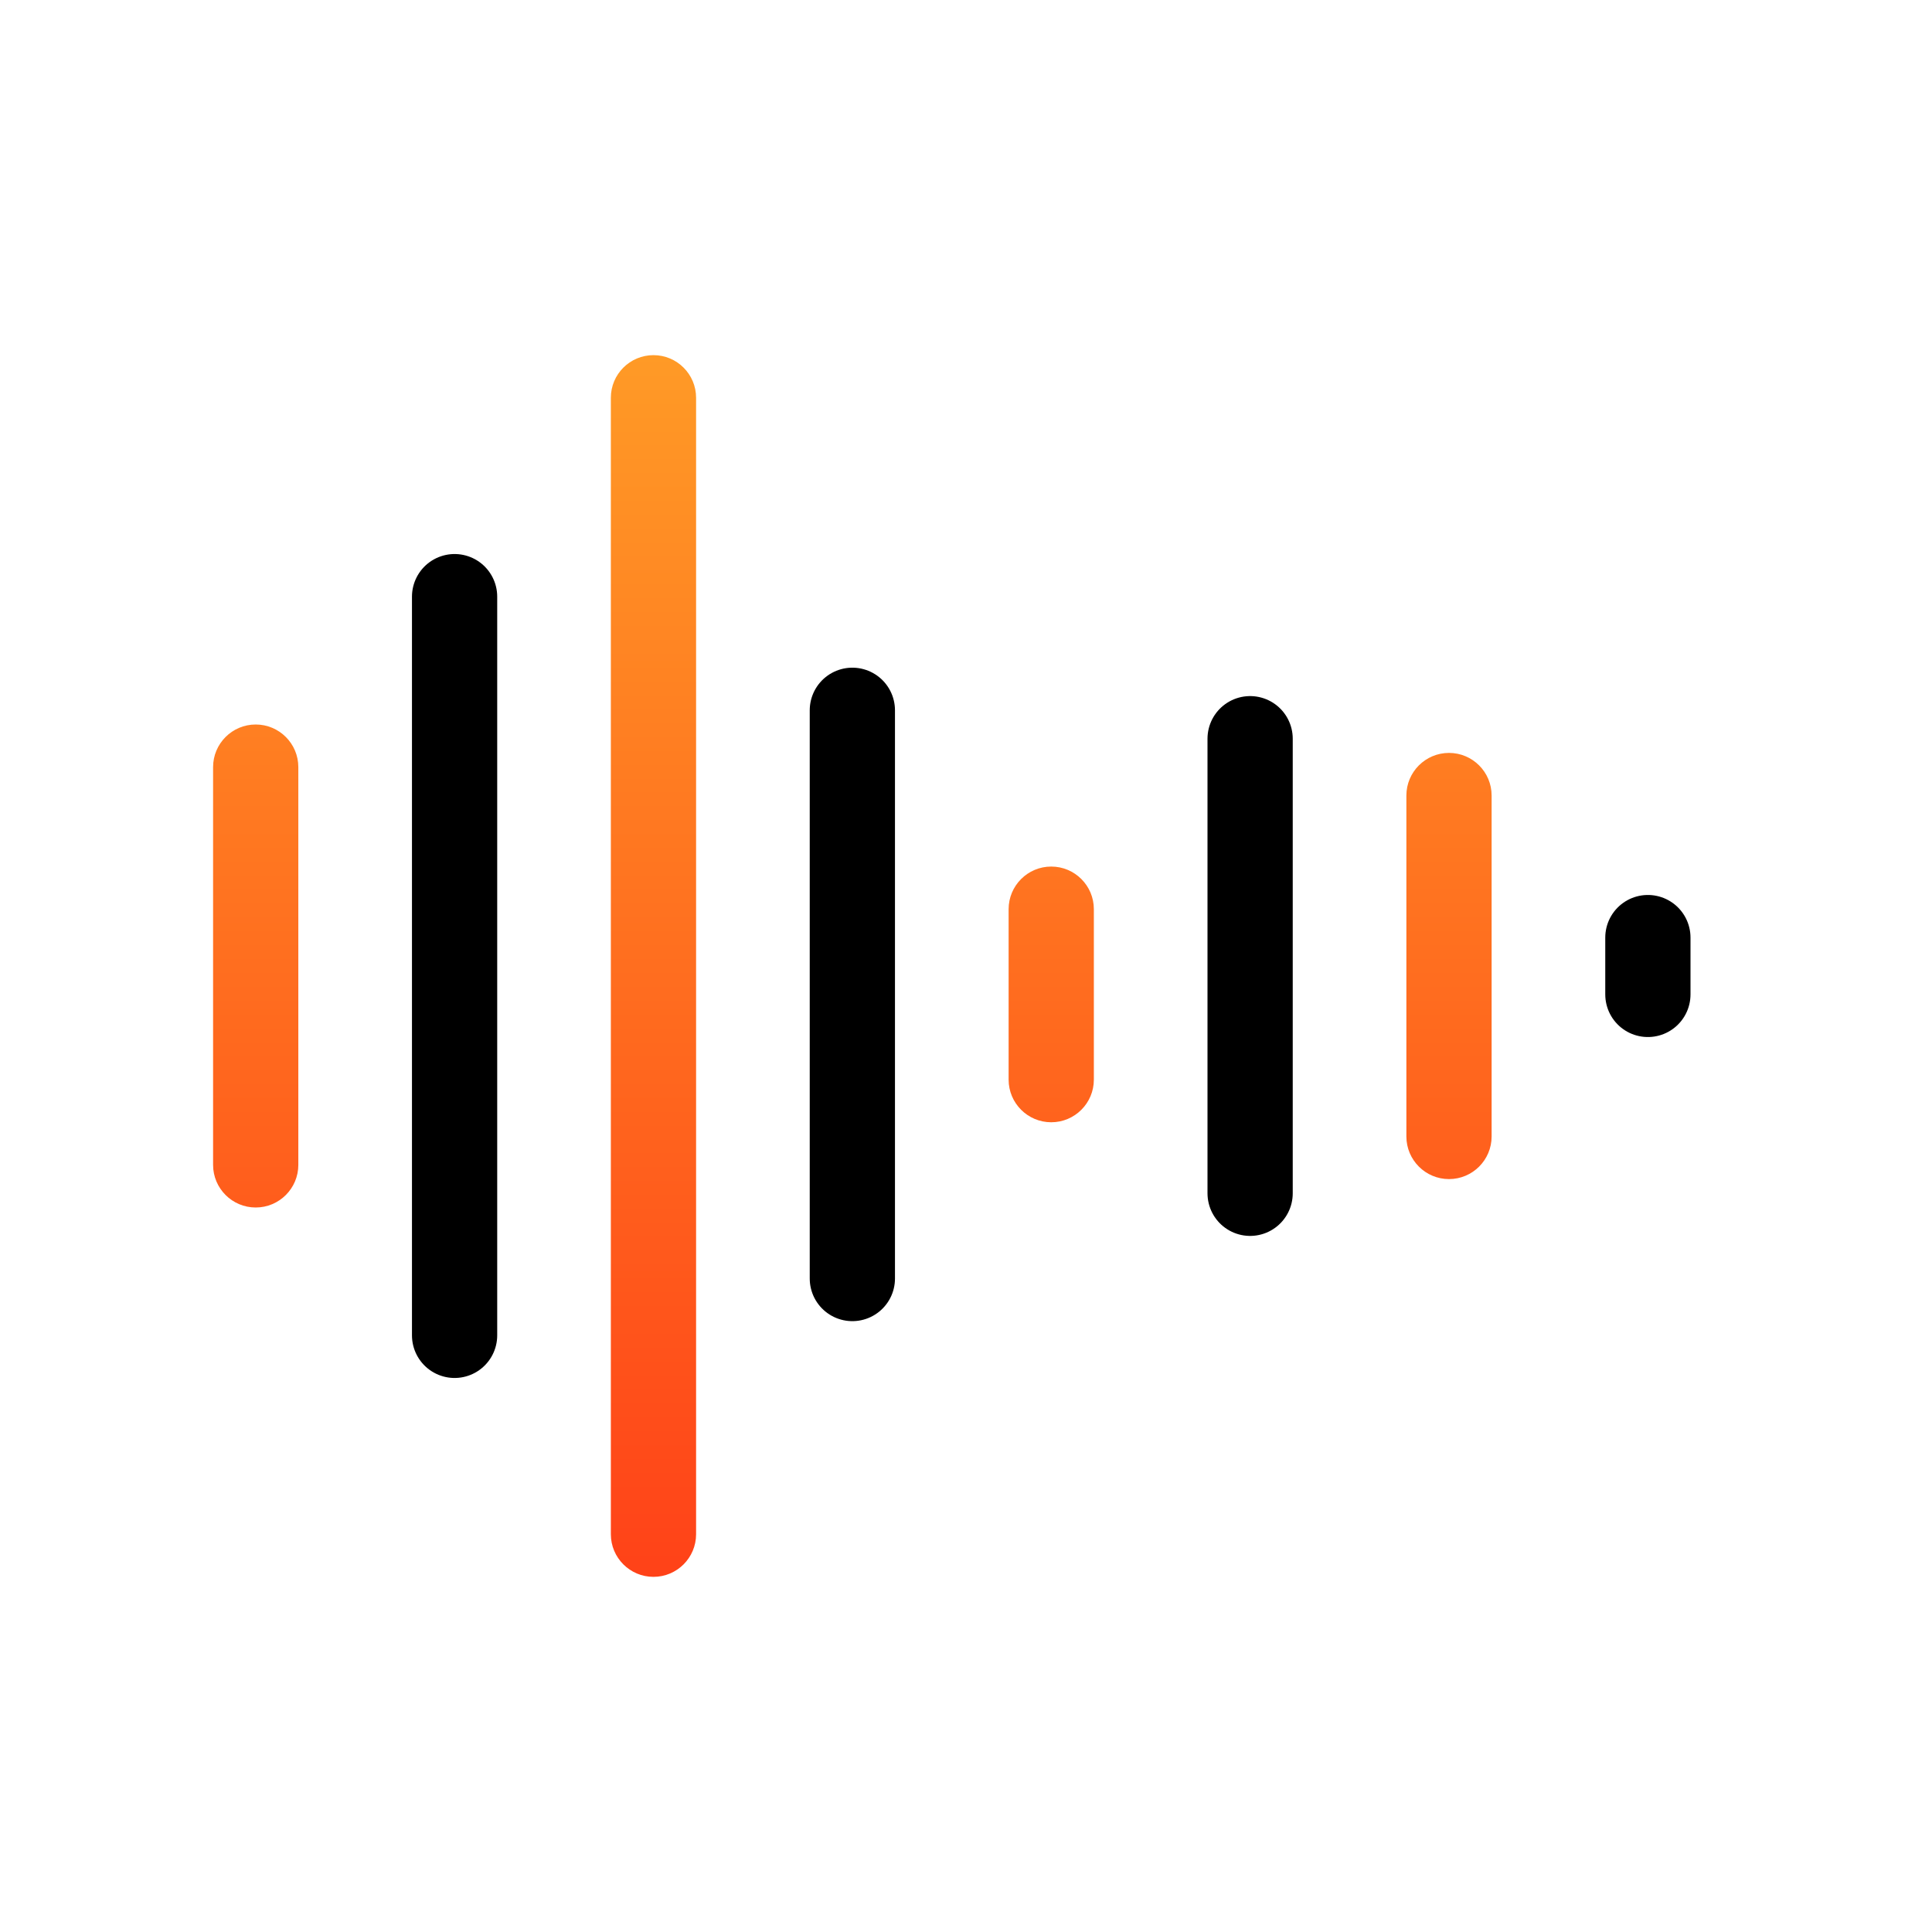
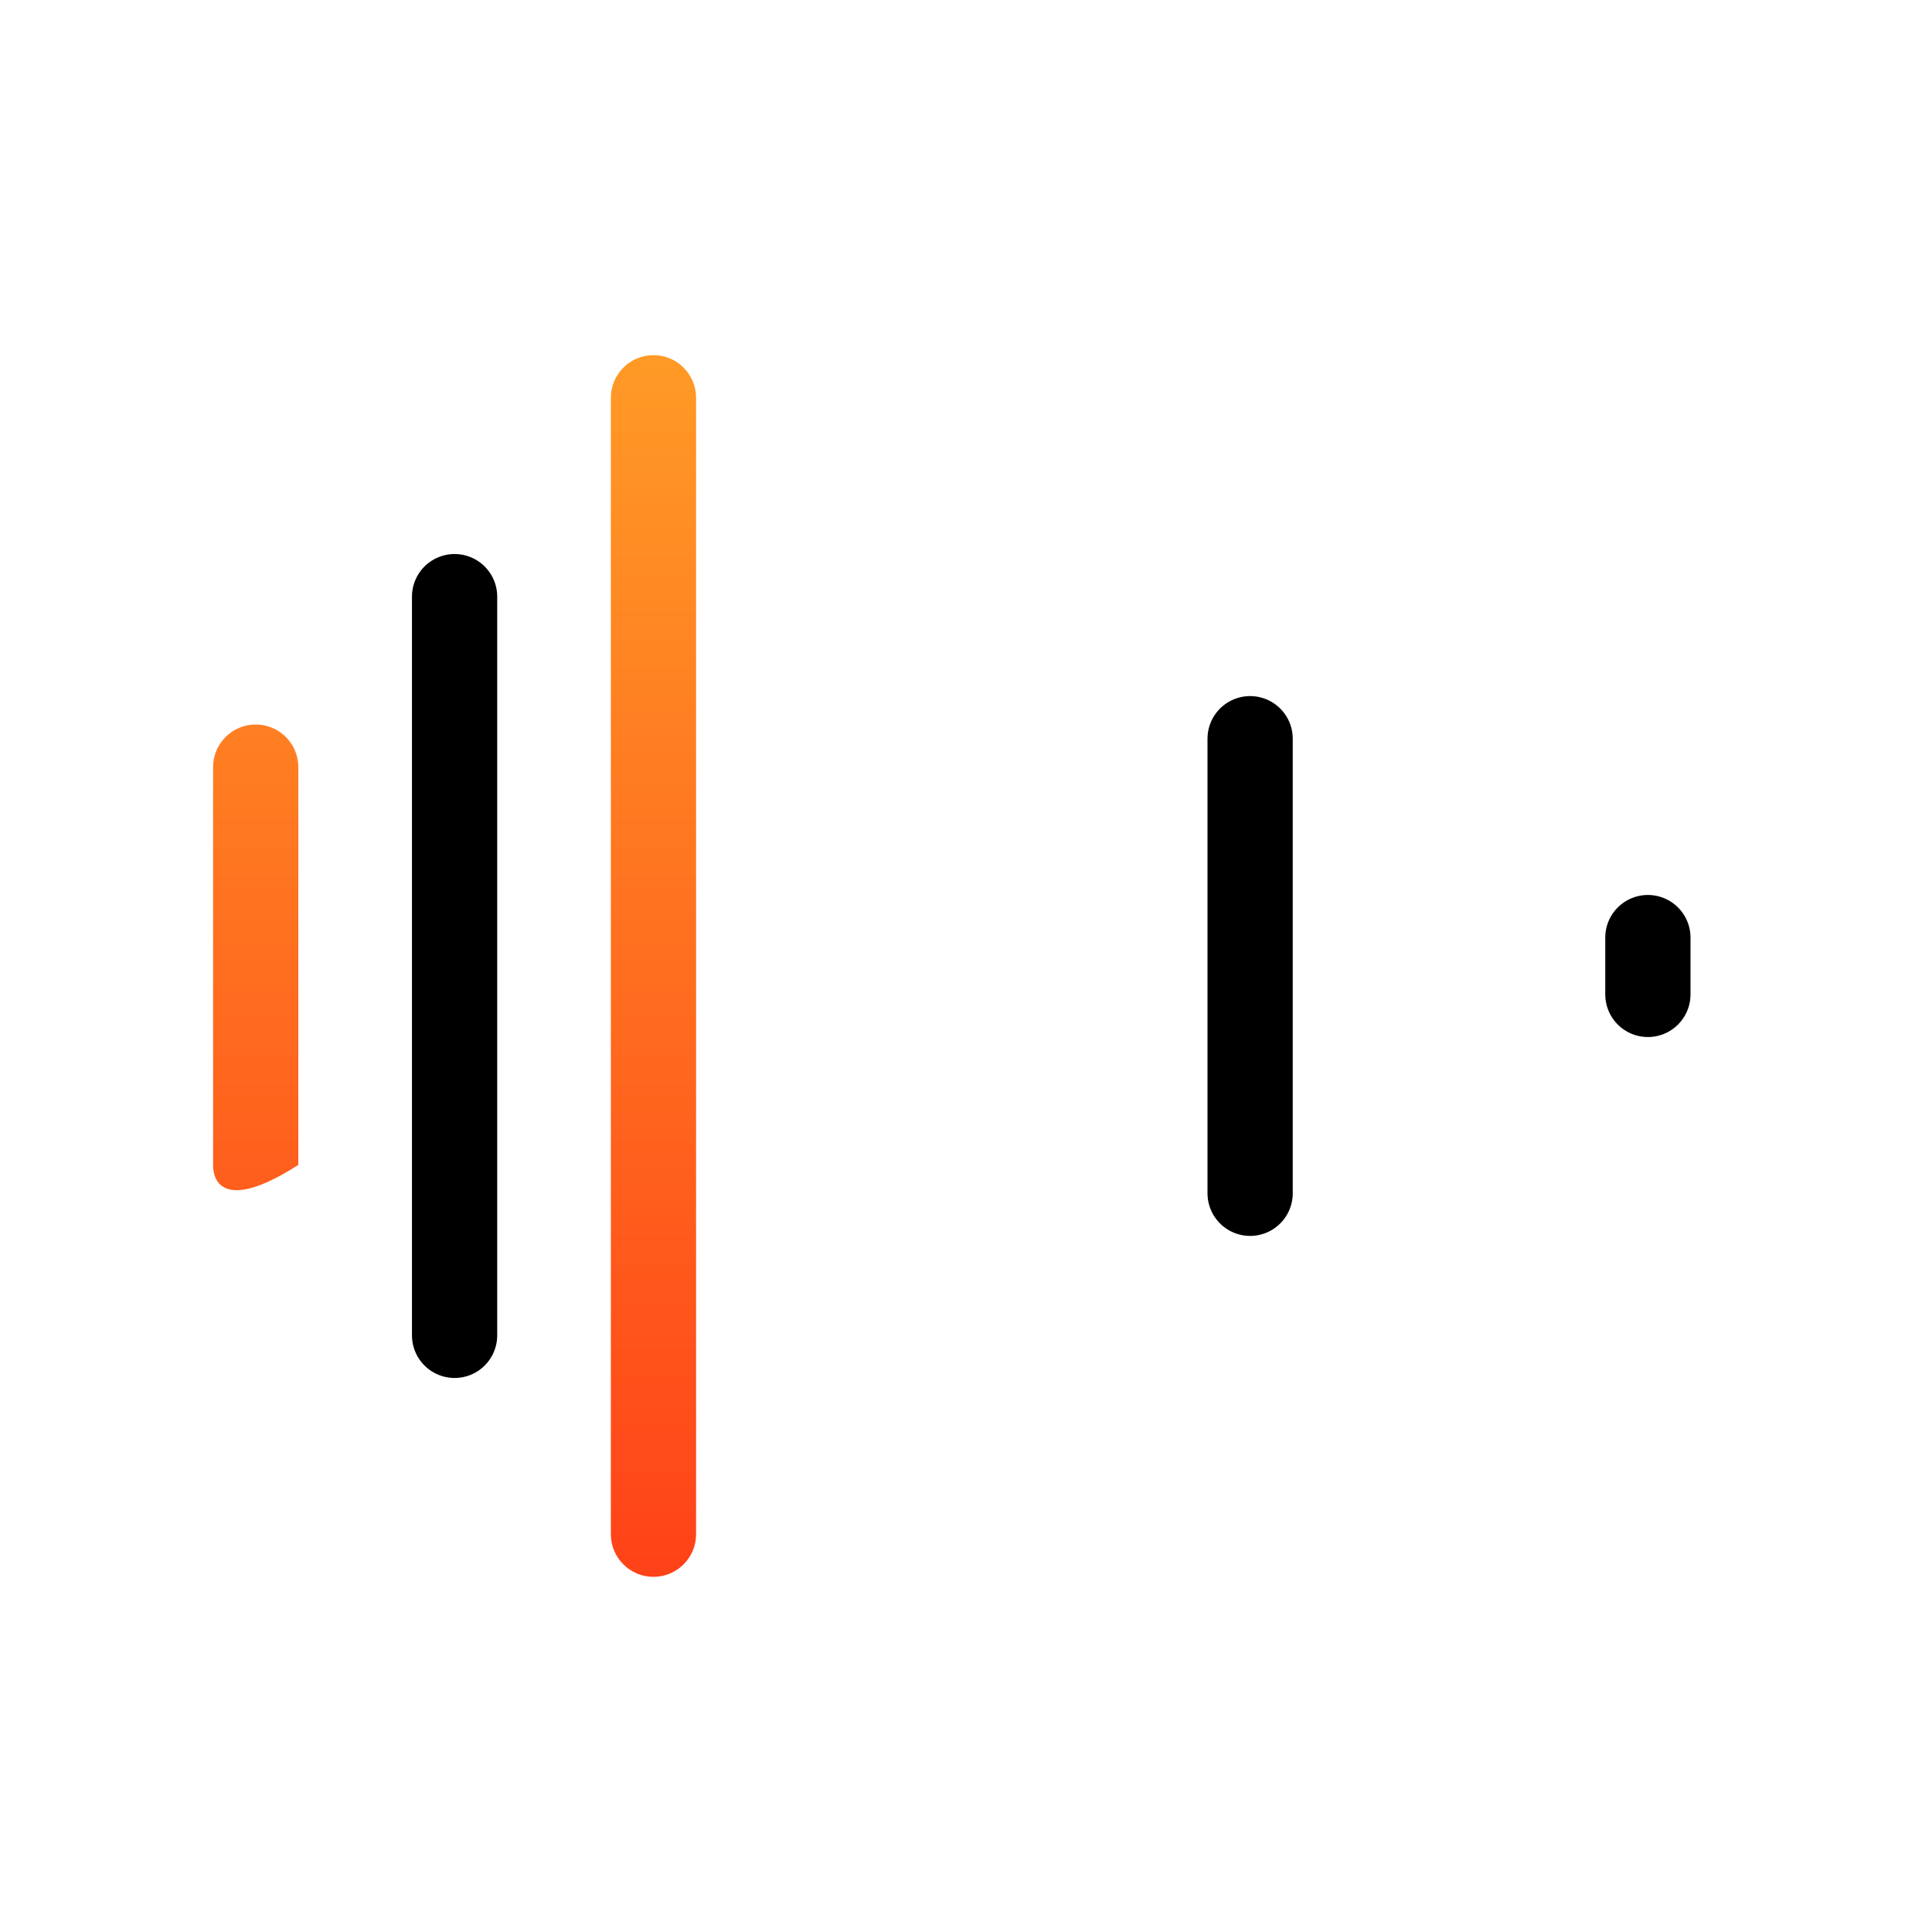
<svg xmlns="http://www.w3.org/2000/svg" width="68" height="68" viewBox="0 0 68 68" fill="none">
  <path d="M16 21V47" stroke="black" stroke-width="3" stroke-linecap="round" />
-   <path d="M30 25V45" stroke="black" stroke-width="3" stroke-linecap="round" />
  <path d="M44 26V42" stroke="black" stroke-width="3" stroke-linecap="round" />
  <path d="M58 33V35" stroke="black" stroke-width="3" stroke-linecap="round" />
-   <path fill-rule="evenodd" clip-rule="evenodd" d="M9 25.5C9.828 25.5 10.5 26.172 10.5 27V41C10.5 41.828 9.828 42.5 9 42.5C8.172 42.5 7.5 41.828 7.5 41V27C7.5 26.172 8.172 25.5 9 25.5Z" fill="url(#paint0_linear_331_4559)" />
-   <path fill-rule="evenodd" clip-rule="evenodd" d="M51 26.5C51.828 26.5 52.5 27.172 52.5 28V40C52.5 40.828 51.828 41.5 51 41.5C50.172 41.5 49.5 40.828 49.5 40V28C49.5 27.172 50.172 26.5 51 26.5Z" fill="url(#paint1_linear_331_4559)" />
-   <path fill-rule="evenodd" clip-rule="evenodd" d="M37 30.5C37.828 30.5 38.5 31.172 38.5 32V38C38.5 38.828 37.828 39.5 37 39.5C36.172 39.5 35.5 38.828 35.5 38V32C35.5 31.172 36.172 30.5 37 30.5Z" fill="url(#paint2_linear_331_4559)" />
+   <path fill-rule="evenodd" clip-rule="evenodd" d="M9 25.5C9.828 25.5 10.5 26.172 10.5 27V41C8.172 42.5 7.5 41.828 7.5 41V27C7.5 26.172 8.172 25.5 9 25.5Z" fill="url(#paint0_linear_331_4559)" />
  <path fill-rule="evenodd" clip-rule="evenodd" d="M23 12.5C23.828 12.5 24.5 13.172 24.5 14V54C24.5 54.828 23.828 55.5 23 55.5C22.172 55.5 21.5 54.828 21.5 54V14C21.5 13.172 22.172 12.5 23 12.5Z" fill="url(#paint3_linear_331_4559)" />
  <defs>
    <linearGradient id="paint0_linear_331_4559" x1="30" y1="12.5" x2="30" y2="55.5" gradientUnits="userSpaceOnUse">
      <stop stop-color="#FF9A26" />
      <stop offset="1" stop-color="#FF4218" />
    </linearGradient>
    <linearGradient id="paint1_linear_331_4559" x1="30" y1="12.5" x2="30" y2="55.5" gradientUnits="userSpaceOnUse">
      <stop stop-color="#FF9A26" />
      <stop offset="1" stop-color="#FF4218" />
    </linearGradient>
    <linearGradient id="paint2_linear_331_4559" x1="30" y1="12.5" x2="30" y2="55.5" gradientUnits="userSpaceOnUse">
      <stop stop-color="#FF9A26" />
      <stop offset="1" stop-color="#FF4218" />
    </linearGradient>
    <linearGradient id="paint3_linear_331_4559" x1="30" y1="12.5" x2="30" y2="55.5" gradientUnits="userSpaceOnUse">
      <stop stop-color="#FF9A26" />
      <stop offset="1" stop-color="#FF4218" />
    </linearGradient>
  </defs>
</svg>